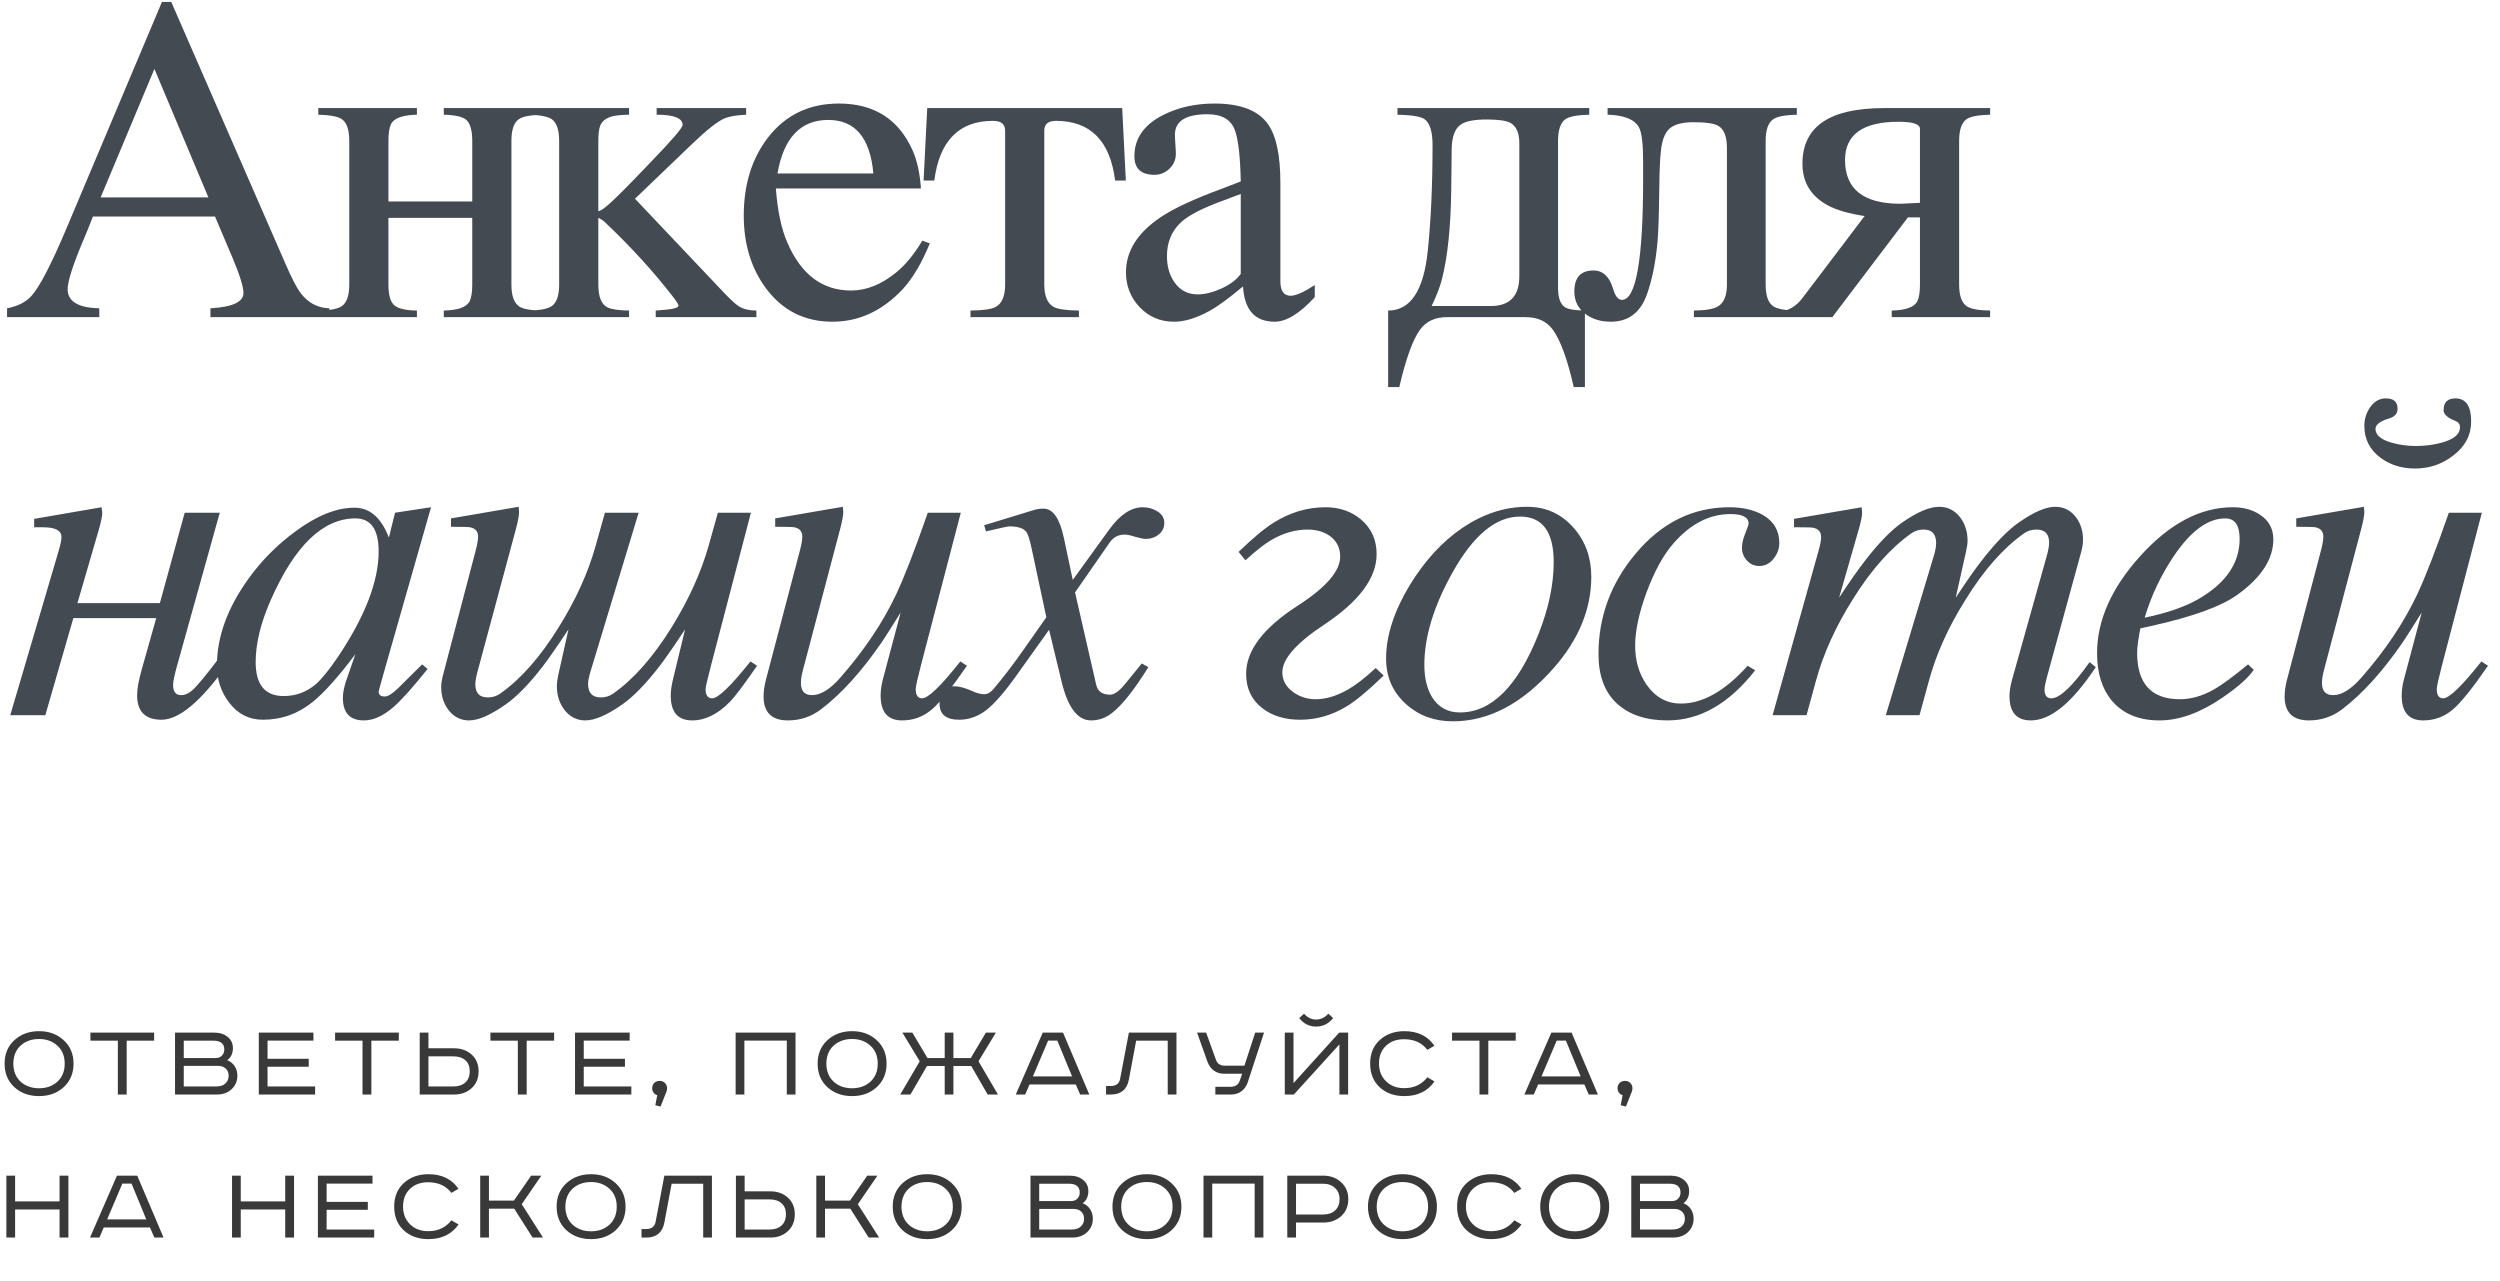
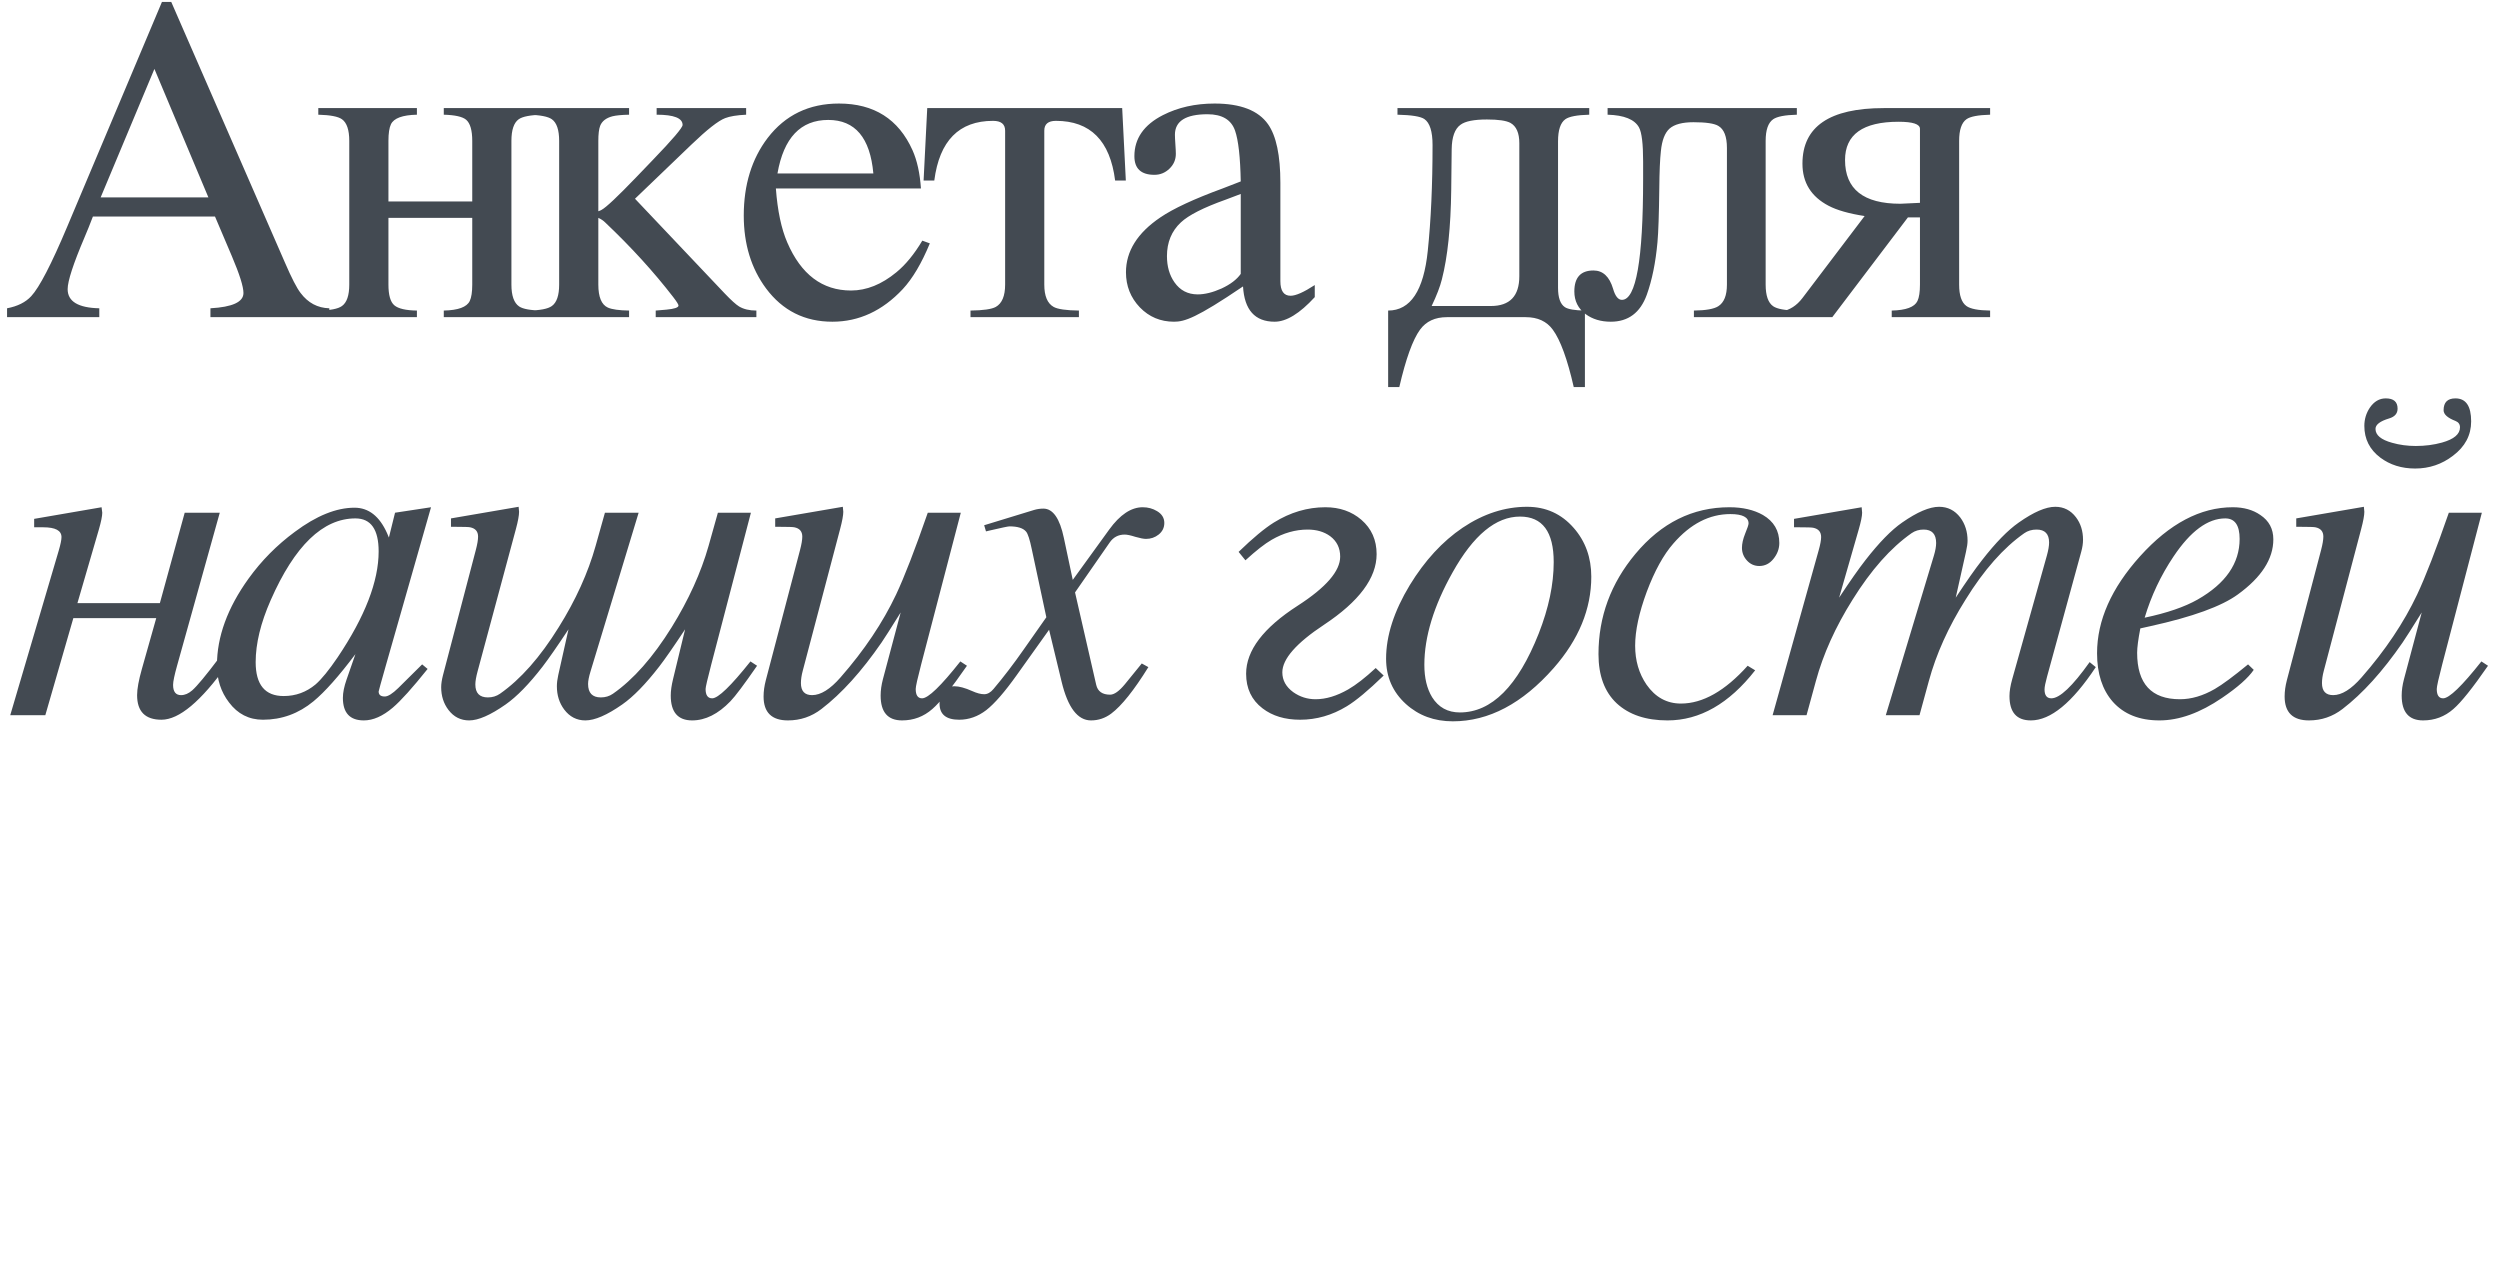
<svg xmlns="http://www.w3.org/2000/svg" width="402" height="206" viewBox="0 0 402 206" fill="none">
-   <path d="M2.142 171.032C2.154 172.256 2.544 173.222 3.312 173.93C4.092 174.638 5.082 174.992 6.282 174.992C7.47 174.992 8.454 174.638 9.234 173.93C10.014 173.21 10.404 172.244 10.404 171.032C10.404 169.82 10.014 168.86 9.234 168.152C8.454 167.432 7.47 167.072 6.282 167.072C5.082 167.072 4.092 167.426 3.312 168.134C2.544 168.842 2.154 169.808 2.142 171.032ZM10.242 167.27C11.298 168.23 11.826 169.484 11.826 171.032C11.826 172.58 11.298 173.84 10.242 174.812C9.198 175.772 7.878 176.252 6.282 176.252C4.686 176.252 3.36 175.772 2.304 174.812C1.26 173.84 0.738 172.58 0.738 171.032C0.738 169.484 1.26 168.23 2.304 167.27C3.36 166.298 4.686 165.812 6.282 165.812C7.878 165.812 9.198 166.298 10.242 167.27ZM14.539 166.046H24.781V167.342H20.371V176H18.949V167.342H14.539V166.046ZM28.145 166.046H34.446C35.334 166.046 36.053 166.274 36.605 166.73C37.169 167.186 37.452 167.786 37.452 168.53C37.452 169.394 37.145 170.042 36.533 170.474C37.05 170.678 37.452 171.002 37.739 171.446C38.028 171.878 38.172 172.388 38.172 172.976C38.172 173.828 37.865 174.548 37.254 175.136C36.642 175.712 35.837 176 34.842 176H28.145V166.046ZM29.549 167.342V170.132H34.661C35.105 170.132 35.447 170 35.688 169.736C35.94 169.472 36.066 169.148 36.066 168.764C36.066 167.816 35.483 167.342 34.319 167.342H29.549ZM29.549 171.392V174.704H34.77C35.417 174.704 35.91 174.542 36.245 174.218C36.593 173.894 36.767 173.486 36.767 172.994C36.767 172.502 36.611 172.112 36.3 171.824C35.987 171.536 35.574 171.392 35.057 171.392H29.549ZM41.617 166.046H50.401V167.324H43.021V170.258H49.645V171.536H43.021V174.704H50.671V176H41.617V166.046ZM53.883 166.046H64.125V167.342H59.715V176H58.293V167.342H53.883V166.046ZM67.489 166.046H68.893V168.566H73.015C74.155 168.566 75.097 168.902 75.841 169.574C76.585 170.246 76.957 171.14 76.957 172.256C76.957 173.384 76.585 174.29 75.841 174.974C75.097 175.658 74.155 176 73.015 176H67.489V166.046ZM68.893 169.862V174.704H72.907C73.723 174.704 74.365 174.488 74.833 174.056C75.301 173.624 75.535 173.024 75.535 172.256C75.535 171.488 75.301 170.9 74.833 170.492C74.365 170.072 73.723 169.862 72.907 169.862H68.893ZM78.858 166.046H89.1V167.342H84.69V176H83.268V167.342H78.858V166.046ZM92.464 166.046H101.248V167.324H93.868V170.258H100.492V171.536H93.868V174.704H101.518V176H92.464V166.046ZM105.377 177.728L105.683 176.108C105.443 176.036 105.245 175.898 105.089 175.694C104.945 175.49 104.873 175.256 104.873 174.992C104.873 174.656 104.981 174.374 105.197 174.146C105.425 173.918 105.725 173.804 106.097 173.804C106.421 173.804 106.697 173.918 106.925 174.146C107.153 174.362 107.267 174.644 107.267 174.992C107.267 175.112 107.243 175.268 107.195 175.46L106.223 177.926L105.377 177.728ZM118.29 166.046H127.92V176H126.516V167.324H119.694V176H118.29V166.046ZM132.878 171.032C132.89 172.256 133.28 173.222 134.048 173.93C134.828 174.638 135.818 174.992 137.018 174.992C138.206 174.992 139.19 174.638 139.97 173.93C140.75 173.21 141.14 172.244 141.14 171.032C141.14 169.82 140.75 168.86 139.97 168.152C139.19 167.432 138.206 167.072 137.018 167.072C135.818 167.072 134.828 167.426 134.048 168.134C133.28 168.842 132.89 169.808 132.878 171.032ZM140.978 167.27C142.034 168.23 142.562 169.484 142.562 171.032C142.562 172.58 142.034 173.84 140.978 174.812C139.934 175.772 138.614 176.252 137.018 176.252C135.422 176.252 134.096 175.772 133.04 174.812C131.996 173.84 131.474 172.58 131.474 171.032C131.474 169.484 131.996 168.23 133.04 167.27C134.096 166.298 135.422 165.812 137.018 165.812C138.614 165.812 139.934 166.298 140.978 167.27ZM145.104 166.046H146.706L149.136 170.132H151.908V166.046H153.312V170.132H156.102L158.532 166.046H160.134L157.344 170.654L160.476 176H158.82L156.174 171.41H153.312V176H151.908V171.41H149.064L146.4 176H144.762L147.894 170.654L145.104 166.046ZM168.539 167.324L166.091 173.084H172.391L170.015 167.324H168.539ZM167.675 166.046H170.933L175.163 176H173.687L172.985 174.38H165.551L164.849 176H163.337L167.675 166.046ZM181.525 166.046H189.175V176H187.771V167.342H182.695L181.525 173.588C181.381 174.38 181.063 174.98 180.571 175.388C180.079 175.796 179.449 176 178.681 176H177.853V174.632H178.573C179.473 174.632 179.989 174.236 180.121 173.444L181.525 166.046ZM192.492 166.046H193.95L195.534 170.438C195.762 171.05 196.218 171.356 196.902 171.356H200.106L201.834 166.046H203.256L200.628 174.056C200.436 174.644 200.1 175.118 199.62 175.478C199.152 175.826 198.6 176 197.964 176H195.426V174.758H197.838C198.618 174.758 199.116 174.446 199.332 173.822L199.746 172.652H196.794C196.17 172.652 195.624 172.478 195.156 172.13C194.7 171.782 194.364 171.302 194.148 170.69L192.492 166.046ZM206.592 166.046H207.996V174.164L215.34 166.046H216.78V176H215.376V167.936L208.05 176H206.592V166.046ZM213.594 163.004L214.368 163.706C213.636 164.618 212.724 165.074 211.632 165.074C210.528 165.074 209.622 164.618 208.914 163.706L209.688 163.004C210.24 163.628 210.888 163.94 211.632 163.94C212.388 163.94 213.042 163.628 213.594 163.004ZM230.652 168.152L229.518 168.818C228.654 167.678 227.406 167.108 225.774 167.108C224.55 167.108 223.572 167.468 222.84 168.188C222.108 168.896 221.742 169.838 221.742 171.014C221.742 172.166 222.114 173.114 222.858 173.858C223.614 174.602 224.586 174.974 225.774 174.974C227.37 174.974 228.618 174.392 229.518 173.228L230.67 173.894C229.566 175.466 227.952 176.252 225.828 176.252C224.208 176.252 222.882 175.778 221.85 174.83C220.83 173.882 220.32 172.61 220.32 171.014C220.32 169.43 220.836 168.17 221.868 167.234C222.912 166.286 224.232 165.812 225.828 165.812C227.976 165.812 229.584 166.592 230.652 168.152ZM233.489 166.046H243.731V167.342H239.321V176H237.899V167.342H233.489V166.046ZM250.32 167.324L247.872 173.084H254.172L251.796 167.324H250.32ZM249.456 166.046H252.714L256.944 176H255.468L254.766 174.38H247.332L246.63 176H245.118L249.456 166.046ZM260.606 177.728L260.912 176.108C260.672 176.036 260.474 175.898 260.318 175.694C260.174 175.49 260.102 175.256 260.102 174.992C260.102 174.656 260.21 174.374 260.426 174.146C260.654 173.918 260.954 173.804 261.326 173.804C261.65 173.804 261.926 173.918 262.154 174.146C262.382 174.362 262.496 174.644 262.496 174.992C262.496 175.112 262.472 175.268 262.424 175.46L261.452 177.926L260.606 177.728ZM1.026 189.046H2.43V193.186H9.576V189.046H10.998V199H9.576V194.482H2.43V199H1.026V189.046ZM19.674 190.324L17.226 196.084H23.526L21.15 190.324H19.674ZM18.81 189.046H22.068L26.298 199H24.822L24.12 197.38H16.686L15.984 199H14.472L18.81 189.046ZM37.311 189.046H38.715V193.186H45.861V189.046H47.283V199H45.861V194.482H38.715V199H37.311V189.046ZM51.117 189.046H59.901V190.324H52.521V193.258H59.145V194.536H52.521V197.704H60.171V199H51.117V189.046ZM73.718 191.152L72.584 191.818C71.72 190.678 70.472 190.108 68.84 190.108C67.616 190.108 66.638 190.468 65.906 191.188C65.174 191.896 64.808 192.838 64.808 194.014C64.808 195.166 65.18 196.114 65.924 196.858C66.68 197.602 67.652 197.974 68.84 197.974C70.436 197.974 71.684 197.392 72.584 196.228L73.736 196.894C72.632 198.466 71.018 199.252 68.894 199.252C67.274 199.252 65.948 198.778 64.916 197.83C63.896 196.882 63.386 195.61 63.386 194.014C63.386 192.43 63.902 191.17 64.934 190.234C65.978 189.286 67.298 188.812 68.894 188.812C71.042 188.812 72.65 189.592 73.718 191.152ZM77.217 189.046H78.621V193.06H82.635L85.407 189.046H87.045L83.895 193.636L87.315 199H85.641L82.689 194.356H78.621V199H77.217V189.046ZM90.908 194.032C90.92 195.256 91.31 196.222 92.078 196.93C92.858 197.638 93.848 197.992 95.048 197.992C96.236 197.992 97.22 197.638 98 196.93C98.78 196.21 99.17 195.244 99.17 194.032C99.17 192.82 98.78 191.86 98 191.152C97.22 190.432 96.236 190.072 95.048 190.072C93.848 190.072 92.858 190.426 92.078 191.134C91.31 191.842 90.92 192.808 90.908 194.032ZM99.008 190.27C100.064 191.23 100.592 192.484 100.592 194.032C100.592 195.58 100.064 196.84 99.008 197.812C97.964 198.772 96.644 199.252 95.048 199.252C93.452 199.252 92.126 198.772 91.07 197.812C90.026 196.84 89.504 195.58 89.504 194.032C89.504 192.484 90.026 191.23 91.07 190.27C92.126 189.298 93.452 188.812 95.048 188.812C96.644 188.812 97.964 189.298 99.008 190.27ZM106.829 189.046H114.479V199H113.075V190.342H107.999L106.829 196.588C106.685 197.38 106.367 197.98 105.875 198.388C105.383 198.796 104.753 199 103.985 199H103.157V197.632H103.877C104.777 197.632 105.293 197.236 105.425 196.444L106.829 189.046ZM118.335 189.046H119.739V191.566H123.861C125.001 191.566 125.943 191.902 126.687 192.574C127.431 193.246 127.803 194.14 127.803 195.256C127.803 196.384 127.431 197.29 126.687 197.974C125.943 198.658 125.001 199 123.861 199H118.335V189.046ZM119.739 192.862V197.704H123.753C124.569 197.704 125.211 197.488 125.679 197.056C126.147 196.624 126.381 196.024 126.381 195.256C126.381 194.488 126.147 193.9 125.679 193.492C125.211 193.072 124.569 192.862 123.753 192.862H119.739ZM131.262 189.046H132.666V193.06H136.68L139.452 189.046H141.09L137.94 193.636L141.36 199H139.686L136.734 194.356H132.666V199H131.262V189.046ZM144.954 194.032C144.966 195.256 145.356 196.222 146.124 196.93C146.904 197.638 147.894 197.992 149.094 197.992C150.282 197.992 151.266 197.638 152.046 196.93C152.826 196.21 153.216 195.244 153.216 194.032C153.216 192.82 152.826 191.86 152.046 191.152C151.266 190.432 150.282 190.072 149.094 190.072C147.894 190.072 146.904 190.426 146.124 191.134C145.356 191.842 144.966 192.808 144.954 194.032ZM153.054 190.27C154.11 191.23 154.638 192.484 154.638 194.032C154.638 195.58 154.11 196.84 153.054 197.812C152.01 198.772 150.69 199.252 149.094 199.252C147.498 199.252 146.172 198.772 145.116 197.812C144.072 196.84 143.55 195.58 143.55 194.032C143.55 192.484 144.072 191.23 145.116 190.27C146.172 189.298 147.498 188.812 149.094 188.812C150.69 188.812 152.01 189.298 153.054 190.27ZM165.701 189.046H172.001C172.889 189.046 173.609 189.274 174.161 189.73C174.725 190.186 175.007 190.786 175.007 191.53C175.007 192.394 174.701 193.042 174.089 193.474C174.605 193.678 175.007 194.002 175.295 194.446C175.583 194.878 175.727 195.388 175.727 195.976C175.727 196.828 175.421 197.548 174.809 198.136C174.197 198.712 173.393 199 172.397 199H165.701V189.046ZM167.105 190.342V193.132H172.217C172.661 193.132 173.003 193 173.243 192.736C173.495 192.472 173.621 192.148 173.621 191.764C173.621 190.816 173.039 190.342 171.875 190.342H167.105ZM167.105 194.392V197.704H172.325C172.973 197.704 173.465 197.542 173.801 197.218C174.149 196.894 174.323 196.486 174.323 195.994C174.323 195.502 174.167 195.112 173.855 194.824C173.543 194.536 173.129 194.392 172.613 194.392H167.105ZM180.289 194.032C180.301 195.256 180.691 196.222 181.459 196.93C182.239 197.638 183.229 197.992 184.429 197.992C185.617 197.992 186.601 197.638 187.381 196.93C188.161 196.21 188.551 195.244 188.551 194.032C188.551 192.82 188.161 191.86 187.381 191.152C186.601 190.432 185.617 190.072 184.429 190.072C183.229 190.072 182.239 190.426 181.459 191.134C180.691 191.842 180.301 192.808 180.289 194.032ZM188.389 190.27C189.445 191.23 189.973 192.484 189.973 194.032C189.973 195.58 189.445 196.84 188.389 197.812C187.345 198.772 186.025 199.252 184.429 199.252C182.833 199.252 181.507 198.772 180.451 197.812C179.407 196.84 178.885 195.58 178.885 194.032C178.885 192.484 179.407 191.23 180.451 190.27C181.507 189.298 182.833 188.812 184.429 188.812C186.025 188.812 187.345 189.298 188.389 190.27ZM193.524 189.046H203.154V199H201.75V190.324H194.928V199H193.524V189.046ZM206.996 189.046H212.792C213.932 189.046 214.886 189.4 215.654 190.108C216.422 190.804 216.806 191.71 216.806 192.826C216.806 193.954 216.422 194.866 215.654 195.562C214.886 196.246 213.932 196.588 212.792 196.588H208.4V199H206.996V189.046ZM208.4 190.342V195.292H212.774C213.566 195.292 214.202 195.076 214.682 194.644C215.162 194.2 215.402 193.594 215.402 192.826C215.402 192.07 215.156 191.47 214.664 191.026C214.184 190.57 213.554 190.342 212.774 190.342H208.4ZM221.373 194.032C221.385 195.256 221.775 196.222 222.543 196.93C223.323 197.638 224.313 197.992 225.513 197.992C226.701 197.992 227.685 197.638 228.465 196.93C229.245 196.21 229.635 195.244 229.635 194.032C229.635 192.82 229.245 191.86 228.465 191.152C227.685 190.432 226.701 190.072 225.513 190.072C224.313 190.072 223.323 190.426 222.543 191.134C221.775 191.842 221.385 192.808 221.373 194.032ZM229.473 190.27C230.529 191.23 231.057 192.484 231.057 194.032C231.057 195.58 230.529 196.84 229.473 197.812C228.429 198.772 227.109 199.252 225.513 199.252C223.917 199.252 222.591 198.772 221.535 197.812C220.491 196.84 219.969 195.58 219.969 194.032C219.969 192.484 220.491 191.23 221.535 190.27C222.591 189.298 223.917 188.812 225.513 188.812C227.109 188.812 228.429 189.298 229.473 190.27ZM244.634 191.152L243.5 191.818C242.636 190.678 241.388 190.108 239.756 190.108C238.532 190.108 237.554 190.468 236.822 191.188C236.09 191.896 235.724 192.838 235.724 194.014C235.724 195.166 236.096 196.114 236.84 196.858C237.596 197.602 238.568 197.974 239.756 197.974C241.352 197.974 242.6 197.392 243.5 196.228L244.652 196.894C243.548 198.466 241.934 199.252 239.81 199.252C238.19 199.252 236.864 198.778 235.832 197.83C234.812 196.882 234.302 195.61 234.302 194.014C234.302 192.43 234.818 191.17 235.85 190.234C236.894 189.286 238.214 188.812 239.81 188.812C241.958 188.812 243.566 189.592 244.634 191.152ZM249.072 194.032C249.084 195.256 249.474 196.222 250.242 196.93C251.022 197.638 252.012 197.992 253.212 197.992C254.4 197.992 255.384 197.638 256.164 196.93C256.944 196.21 257.334 195.244 257.334 194.032C257.334 192.82 256.944 191.86 256.164 191.152C255.384 190.432 254.4 190.072 253.212 190.072C252.012 190.072 251.022 190.426 250.242 191.134C249.474 191.842 249.084 192.808 249.072 194.032ZM257.172 190.27C258.228 191.23 258.756 192.484 258.756 194.032C258.756 195.58 258.228 196.84 257.172 197.812C256.128 198.772 254.808 199.252 253.212 199.252C251.616 199.252 250.29 198.772 249.234 197.812C248.19 196.84 247.668 195.58 247.668 194.032C247.668 192.484 248.19 191.23 249.234 190.27C250.29 189.298 251.616 188.812 253.212 188.812C254.808 188.812 256.128 189.298 257.172 190.27ZM262.307 189.046H268.607C269.495 189.046 270.215 189.274 270.767 189.73C271.331 190.186 271.613 190.786 271.613 191.53C271.613 192.394 271.307 193.042 270.695 193.474C271.211 193.678 271.613 194.002 271.901 194.446C272.189 194.878 272.333 195.388 272.333 195.976C272.333 196.828 272.027 197.548 271.415 198.136C270.803 198.712 269.999 199 269.003 199H262.307V189.046ZM263.711 190.342V193.132H268.823C269.267 193.132 269.609 193 269.849 192.736C270.101 192.472 270.227 192.148 270.227 191.764C270.227 190.816 269.645 190.342 268.481 190.342H263.711ZM263.711 194.392V197.704H268.931C269.579 197.704 270.071 197.542 270.407 197.218C270.755 196.894 270.929 196.486 270.929 195.994C270.929 195.502 270.773 195.112 270.461 194.824C270.149 194.536 269.735 194.392 269.219 194.392H263.711Z" fill="#393939" />
-   <path d="M27.539 0.316L45.813 42.211C46.887 44.701 47.73 46.337 48.34 47.118C49.536 48.705 51.074 49.523 52.954 49.572V51H33.838V49.572C37.378 49.377 39.148 48.559 39.148 47.118C39.148 46.093 38.525 44.115 37.28 41.185L34.57 34.813H14.941C14.477 36.034 14.026 37.157 13.586 38.183C11.78 42.431 10.877 45.202 10.877 46.496C10.877 48.473 12.573 49.498 15.967 49.572V51H1.135V49.572C2.82 49.254 4.114 48.607 5.017 47.631C6.335 46.215 8.264 42.492 10.803 36.461L26.038 0.316H27.539ZM16.186 31.737H33.508L24.829 11.083L16.186 31.737ZM51.182 49.938C53.086 49.914 54.355 49.669 54.99 49.206C55.772 48.644 56.162 47.497 56.162 45.763V22.655C56.162 20.898 55.772 19.738 54.99 19.176C54.38 18.737 53.11 18.493 51.182 18.444V17.382H67.039V18.444C64.719 18.493 63.328 19.005 62.864 19.982C62.595 20.544 62.461 21.435 62.461 22.655V32.397H75.938V22.655C75.938 20.946 75.608 19.811 74.949 19.25C74.363 18.761 73.166 18.493 71.36 18.444V17.382H87.217V18.444C85.288 18.493 84.019 18.737 83.408 19.176C82.627 19.738 82.236 20.898 82.236 22.655V45.763C82.236 47.545 82.651 48.717 83.481 49.279C84.092 49.694 85.337 49.914 87.217 49.938V51H71.36V49.938C73.679 49.889 75.071 49.377 75.535 48.4C75.803 47.838 75.938 46.959 75.938 45.763V35.033H62.461V45.763C62.461 47.448 62.778 48.559 63.413 49.096C64.048 49.633 65.256 49.914 67.039 49.938V51H51.182V49.938ZM84.932 49.938C86.836 49.914 88.106 49.669 88.74 49.206C89.522 48.644 89.912 47.497 89.912 45.763V22.655C89.912 20.898 89.522 19.738 88.74 19.176C88.13 18.737 86.86 18.493 84.932 18.444V17.382H101.155V18.444C99.959 18.468 99.067 18.554 98.481 18.7C97.456 18.969 96.797 19.481 96.504 20.238C96.309 20.751 96.211 21.557 96.211 22.655V33.971C96.431 33.898 96.602 33.825 96.724 33.752C97.456 33.361 99.311 31.615 102.29 28.515L104.963 25.731C108.162 22.411 109.761 20.531 109.761 20.092C109.761 18.993 108.369 18.444 105.586 18.444V17.382H119.978V18.444C118.489 18.517 117.366 18.7 116.609 18.993C115.51 19.408 113.704 20.824 111.189 23.241L102.107 31.957L116.536 47.191C117.561 48.266 118.33 48.961 118.843 49.279C119.575 49.718 120.503 49.938 121.626 49.938V51H105.439V49.938L107.161 49.791C108.455 49.669 109.102 49.45 109.102 49.132C109.102 48.961 108.821 48.51 108.259 47.777C105.134 43.725 101.484 39.721 97.31 35.766C97.017 35.473 96.65 35.228 96.211 35.033V45.763C96.211 47.765 96.724 48.998 97.749 49.462C98.408 49.755 99.543 49.914 101.155 49.938V51H84.932V49.938ZM124.761 30.309C125.029 33.898 125.64 36.791 126.592 38.988C128.813 44.14 132.231 46.715 136.846 46.715C139.336 46.715 141.765 45.739 144.133 43.786C145.623 42.565 147.014 40.868 148.308 38.695L149.517 39.135C148.198 42.333 146.746 44.787 145.159 46.496C141.887 49.987 138.115 51.732 133.843 51.732C129.399 51.732 125.847 49.95 123.186 46.386C120.793 43.163 119.597 39.257 119.597 34.667C119.597 29.711 120.879 25.548 123.442 22.179C126.274 18.493 130.095 16.649 134.905 16.649C140.544 16.649 144.487 19.152 146.733 24.157C147.466 25.793 147.917 27.843 148.088 30.309H124.761ZM140.435 27.892C139.922 22.155 137.505 19.286 133.184 19.286C128.74 19.286 126.018 22.155 125.017 27.892H140.435ZM156.057 49.938C158.108 49.914 159.463 49.718 160.122 49.352C161.123 48.791 161.624 47.594 161.624 45.763V21.007C161.624 19.957 160.977 19.433 159.683 19.433C154.214 19.433 151.064 22.631 150.234 29.027H148.513L149.099 17.382H180.447L181.033 29.027H179.312C178.506 22.631 175.332 19.433 169.79 19.433C168.545 19.433 167.922 19.957 167.922 21.007V45.763C167.922 47.594 168.423 48.791 169.424 49.352C170.083 49.718 171.438 49.914 173.489 49.938V51H156.057V49.938ZM199.512 29.174C199.438 25.268 199.133 22.545 198.596 21.007C197.986 19.25 196.509 18.371 194.165 18.371C190.674 18.371 188.928 19.469 188.928 21.666C188.928 22.008 188.953 22.521 189.001 23.205C189.05 23.888 189.075 24.401 189.075 24.743C189.075 25.67 188.733 26.464 188.049 27.123C187.366 27.782 186.56 28.112 185.632 28.112C183.484 28.112 182.41 27.111 182.41 25.109C182.41 22.277 183.936 20.08 186.987 18.517C189.429 17.272 192.2 16.649 195.3 16.649C199.475 16.649 202.344 17.76 203.906 19.982C205.225 21.862 205.884 24.999 205.884 29.394V45.214C205.884 46.776 206.433 47.558 207.532 47.558C208.362 47.558 209.656 46.984 211.414 45.836V47.777C208.997 50.414 206.848 51.732 204.968 51.732C201.794 51.732 200.098 49.84 199.878 46.056C197.607 47.96 195.801 49.279 194.458 50.011C192.358 51.159 190.466 51.732 188.782 51.732C186.609 51.732 184.778 50.963 183.289 49.425C181.799 47.863 181.055 45.983 181.055 43.786C181.055 40.392 182.898 37.45 186.584 34.96C188.66 33.544 191.992 31.994 196.582 30.309C197.363 30.016 198.34 29.638 199.512 29.174ZM199.512 31.188C199.097 31.359 198.291 31.664 197.095 32.103C193.53 33.373 191.125 34.594 189.88 35.766C188.391 37.157 187.646 38.964 187.646 41.185C187.646 42.846 188.049 44.249 188.855 45.397C189.758 46.691 191.003 47.338 192.59 47.338C193.738 47.338 195.02 47.02 196.436 46.386C197.852 45.727 198.877 44.945 199.512 44.042V31.188ZM223.213 49.938C226.802 49.938 228.926 46.74 229.585 40.343C230.098 35.412 230.354 29.735 230.354 23.314C230.354 21.142 229.915 19.75 229.036 19.14C228.425 18.725 226.985 18.493 224.714 18.444V17.382H255.549V18.444C253.596 18.493 252.314 18.737 251.704 19.176C250.923 19.738 250.532 20.922 250.532 22.729V46.276C250.532 47.863 250.898 48.9 251.631 49.389C252.144 49.73 253.218 49.914 254.854 49.938V62.243H253.059C252.034 57.751 250.911 54.674 249.69 53.014C248.713 51.671 247.261 51 245.332 51H232.661C230.757 51 229.316 51.671 228.34 53.014C227.168 54.626 226.057 57.702 225.007 62.243H223.213V49.938ZM230.208 49.206H239.729C242.781 49.206 244.307 47.606 244.307 44.408V23.021C244.307 21.386 243.831 20.299 242.878 19.762C242.195 19.396 240.938 19.213 239.106 19.213C237.031 19.213 235.615 19.494 234.858 20.055C233.931 20.714 233.455 22.033 233.43 24.01L233.357 30.529C233.284 36.51 232.783 41.308 231.855 44.921C231.562 46.093 231.013 47.521 230.208 49.206ZM288.933 18.444C287.029 18.493 285.759 18.737 285.125 19.176C284.319 19.738 283.916 20.898 283.916 22.655V45.763C283.916 47.521 284.319 48.681 285.125 49.242C285.759 49.682 287.029 49.914 288.933 49.938V51H272.38V49.938C274.309 49.914 275.615 49.682 276.299 49.242C277.227 48.656 277.69 47.497 277.69 45.763V23.791C277.69 21.959 277.227 20.775 276.299 20.238C275.64 19.848 274.309 19.652 272.307 19.652C270.525 19.652 269.243 19.994 268.462 20.678C267.705 21.361 267.241 22.57 267.07 24.303C266.924 25.597 266.838 27.599 266.814 30.309C266.765 34.484 266.667 37.365 266.521 38.952C266.228 42.199 265.654 45.019 264.8 47.411C263.75 50.292 261.821 51.732 259.014 51.732C257.427 51.732 256.084 51.33 254.985 50.524C253.765 49.621 253.154 48.4 253.154 46.862C253.154 44.616 254.18 43.493 256.23 43.493C257.744 43.493 258.794 44.469 259.38 46.422C259.722 47.619 260.198 48.217 260.808 48.217C263.079 48.217 264.214 41.747 264.214 28.808V25.951C264.214 23.119 263.994 21.3 263.555 20.495C262.847 19.201 261.162 18.517 258.501 18.444V17.382H288.933V18.444ZM308.73 34.96H306.79L294.631 51H286.465V50.084C287.783 49.865 288.906 49.145 289.834 47.924L299.832 34.74C297.317 34.35 295.388 33.8 294.045 33.092C291.238 31.627 289.834 29.369 289.834 26.317C289.834 20.36 294.192 17.382 302.908 17.382H320.01V18.444C318.081 18.493 316.812 18.737 316.201 19.176C315.42 19.738 315.029 20.898 315.029 22.655V45.763C315.029 47.497 315.42 48.644 316.201 49.206C316.836 49.669 318.105 49.914 320.01 49.938V51H304.189V49.938C306.484 49.889 307.864 49.377 308.328 48.4C308.596 47.838 308.73 46.959 308.73 45.763V34.96ZM308.73 32.616V20.714C308.73 19.957 307.583 19.579 305.288 19.579C299.551 19.579 296.682 21.63 296.682 25.731C296.682 30.419 299.648 32.763 305.581 32.763C305.703 32.763 306.753 32.714 308.73 32.616ZM36.511 106.907C32.312 112.791 28.796 115.732 25.964 115.732C23.352 115.732 22.046 114.414 22.046 111.777C22.046 110.776 22.302 109.373 22.815 107.566L25.122 99.399H11.792L7.288 115H1.648L9.448 88.523C9.741 87.522 9.888 86.802 9.888 86.362C9.888 85.312 8.911 84.788 6.958 84.788H5.493V83.433L16.333 81.565C16.406 82.029 16.443 82.322 16.443 82.444C16.443 82.981 16.26 83.884 15.894 85.154L12.451 96.982H25.708L29.7 82.444H35.339L28.491 106.98C28.052 108.542 27.832 109.592 27.832 110.129C27.832 111.228 28.259 111.777 29.114 111.777C29.724 111.777 30.322 111.521 30.908 111.008C31.689 110.325 33.118 108.604 35.193 105.845L36.511 106.907ZM69.309 81.565L62.095 106.833C61.289 109.666 60.886 111.118 60.886 111.191C60.886 111.729 61.216 111.997 61.875 111.997C62.388 111.997 63.108 111.545 64.036 110.642C64.89 109.788 66.172 108.518 67.881 106.833L68.76 107.566C66.318 110.618 64.451 112.693 63.157 113.792C61.545 115.159 59.995 115.842 58.506 115.842C56.26 115.842 55.137 114.634 55.137 112.217C55.137 111.387 55.332 110.41 55.723 109.287L57.151 105.186C54.49 108.726 52.244 111.252 50.413 112.766C48.02 114.744 45.31 115.732 42.283 115.732C40.037 115.732 38.218 114.805 36.826 112.949C35.532 111.265 34.885 109.275 34.885 106.98C34.885 102.39 36.582 97.739 39.976 93.027C42.051 90.147 44.529 87.644 47.41 85.52C50.877 82.932 54.075 81.638 57.004 81.638C59.275 81.638 61.02 83.005 62.241 85.74C62.29 85.886 62.388 86.118 62.534 86.436L63.523 82.444L69.309 81.565ZM60.886 88.669C60.886 85.129 59.641 83.359 57.151 83.359C51.926 83.359 47.385 87.742 43.528 96.506C41.916 100.168 41.111 103.489 41.111 106.467C41.111 110.105 42.612 111.924 45.615 111.924C47.544 111.924 49.253 111.301 50.742 110.056C51.719 109.202 52.903 107.749 54.294 105.698C58.689 99.155 60.886 93.479 60.886 88.669ZM121.736 107.053C119.661 110.056 118.232 111.96 117.451 112.766C115.474 114.817 113.423 115.842 111.299 115.842C109.004 115.842 107.856 114.512 107.856 111.851C107.856 111.094 107.979 110.215 108.223 109.214L110.164 101.194C108.308 104.001 106.917 106.003 105.989 107.2C103.816 110.007 101.838 112.034 100.056 113.279C97.615 114.988 95.637 115.842 94.124 115.842C92.732 115.842 91.597 115.256 90.718 114.084C89.936 113.035 89.546 111.79 89.546 110.349C89.546 109.812 89.619 109.214 89.766 108.555L91.414 101.194C89.607 103.928 88.215 105.93 87.239 107.2C85.09 109.983 83.113 112.009 81.306 113.279C78.865 114.988 76.912 115.842 75.447 115.842C74.08 115.842 72.969 115.281 72.114 114.158C71.333 113.132 70.942 111.912 70.942 110.496C70.942 109.958 71.04 109.312 71.235 108.555L76.509 88.45C76.753 87.522 76.875 86.802 76.875 86.289C76.875 85.459 76.448 84.959 75.593 84.788C75.374 84.739 74.629 84.714 73.359 84.714H72.517V83.359L83.394 81.492C83.442 81.907 83.467 82.175 83.467 82.297C83.467 82.883 83.296 83.811 82.954 85.081L76.802 107.932C76.558 108.835 76.436 109.543 76.436 110.056C76.436 111.448 77.107 112.144 78.45 112.144C79.182 112.144 79.829 111.948 80.391 111.558C83.711 109.238 86.86 105.674 89.839 100.864C92.573 96.494 94.551 92.136 95.772 87.79L97.273 82.444H102.693L94.966 107.932C94.697 108.811 94.563 109.495 94.563 109.983C94.563 111.423 95.247 112.144 96.614 112.144C97.346 112.144 97.993 111.948 98.555 111.558C101.851 109.263 105 105.698 108.003 100.864C110.737 96.445 112.715 92.087 113.936 87.79L115.437 82.444H120.747L114.375 106.833C113.765 109.177 113.459 110.496 113.459 110.789C113.459 111.79 113.813 112.29 114.521 112.29C115.474 112.29 117.524 110.312 120.674 106.357L121.736 107.053ZM155.486 107.053C153.02 110.618 151.165 112.937 149.919 114.011C148.528 115.232 146.904 115.842 145.049 115.842C142.754 115.842 141.606 114.512 141.606 111.851C141.606 111.021 141.729 110.142 141.973 109.214L144.829 98.484C143.218 101.072 142.192 102.683 141.753 103.318C138.555 107.957 135.332 111.521 132.085 114.011C130.498 115.232 128.704 115.842 126.702 115.842C124.089 115.842 122.783 114.561 122.783 111.997C122.783 111.167 122.905 110.288 123.149 109.36L128.643 88.45C128.887 87.522 129.009 86.802 129.009 86.289C129.009 85.459 128.582 84.959 127.727 84.788C127.507 84.739 126.763 84.714 125.493 84.714H124.651V83.359L135.527 81.492C135.576 81.907 135.601 82.175 135.601 82.297C135.601 82.859 135.43 83.787 135.088 85.081L129.082 107.859C128.887 108.591 128.789 109.25 128.789 109.836C128.789 111.13 129.387 111.777 130.583 111.777C131.975 111.777 133.501 110.825 135.161 108.921C138.97 104.575 141.948 100.132 144.097 95.591C145.439 92.734 147.136 88.352 149.187 82.444H154.497L148.125 106.833C147.539 109.08 147.246 110.398 147.246 110.789C147.246 111.79 147.588 112.29 148.271 112.29C149.248 112.29 151.299 110.312 154.424 106.357L155.486 107.053ZM187.222 84.092C187.222 84.849 186.917 85.471 186.306 85.96C185.72 86.423 185.049 86.655 184.292 86.655C183.901 86.655 183.328 86.545 182.571 86.326C181.814 86.082 181.24 85.96 180.85 85.96C179.824 85.96 179.019 86.387 178.433 87.241L172.866 95.261L176.272 110.129C176.516 111.179 177.261 111.704 178.506 111.704C179.165 111.704 179.958 111.143 180.886 110.02L183.596 106.687L184.658 107.273C182.339 111.008 180.349 113.499 178.689 114.744C177.712 115.476 176.626 115.842 175.43 115.842C173.281 115.842 171.707 113.767 170.706 109.617L168.691 101.267L163.491 108.555C161.562 111.265 159.927 113.145 158.584 114.194C157.241 115.22 155.789 115.732 154.226 115.732C152.126 115.732 151.077 114.866 151.077 113.132C151.077 111.277 151.87 110.349 153.457 110.349C154.214 110.349 155.166 110.605 156.313 111.118C157.07 111.46 157.717 111.631 158.254 111.631C158.792 111.631 159.292 111.35 159.756 110.789C161.367 108.884 162.991 106.76 164.626 104.417L168.252 99.253L165.908 88.303C165.591 86.765 165.286 85.825 164.993 85.483C164.529 84.922 163.638 84.641 162.319 84.641C162.1 84.641 161.05 84.861 159.17 85.3L158.547 85.447L158.254 84.458L166.274 82.004C166.763 81.858 167.263 81.785 167.776 81.785C169.314 81.785 170.413 83.359 171.072 86.509L172.5 93.247L178.359 85.154C180.093 82.761 181.887 81.565 183.743 81.565C184.597 81.565 185.366 81.772 186.05 82.188C186.831 82.651 187.222 83.286 187.222 84.092ZM199.167 88.743C201.462 86.521 203.354 84.946 204.844 84.019C207.48 82.383 210.239 81.565 213.12 81.565C215.415 81.565 217.344 82.236 218.906 83.579C220.542 84.995 221.36 86.838 221.36 89.109C221.36 92.942 218.54 96.726 212.9 100.461C208.433 103.416 206.199 105.967 206.199 108.115C206.199 109.385 206.785 110.447 207.957 111.301C209.031 112.058 210.227 112.437 211.545 112.437C213.206 112.437 214.951 111.912 216.782 110.862C218.052 110.129 219.529 108.982 221.213 107.419L222.495 108.628C220.029 111.021 218.052 112.668 216.562 113.572C214.194 115.012 211.692 115.732 209.055 115.732C206.614 115.732 204.6 115.122 203.013 113.901C201.255 112.559 200.376 110.703 200.376 108.335C200.376 104.6 203.147 100.95 208.689 97.385C213.23 94.456 215.5 91.831 215.5 89.512C215.5 88.12 214.963 87.022 213.889 86.216C212.913 85.508 211.704 85.154 210.264 85.154C208.311 85.154 206.382 85.703 204.478 86.802C203.379 87.436 201.975 88.535 200.266 90.098L199.167 88.743ZM255.879 92.734C255.879 97.935 253.865 102.83 249.836 107.419C244.807 113.132 239.399 115.989 233.613 115.989C230.635 115.989 228.12 115.061 226.069 113.206C223.945 111.277 222.883 108.848 222.883 105.918C222.883 102.231 224.153 98.289 226.692 94.089C229.109 90.134 231.941 87.058 235.188 84.861C238.533 82.615 241.987 81.492 245.552 81.492C248.579 81.492 251.082 82.627 253.059 84.897C254.939 87.046 255.879 89.658 255.879 92.734ZM244.417 83.066C240.535 83.066 236.921 86.057 233.577 92.039C230.549 97.434 229.036 102.39 229.036 106.907C229.036 109.006 229.451 110.74 230.281 112.107C231.306 113.743 232.795 114.561 234.749 114.561C239.851 114.561 244.075 110.337 247.419 101.89C249.031 97.788 249.836 93.955 249.836 90.391C249.836 85.508 248.03 83.066 244.417 83.066ZM286.113 87.314C286.113 88.242 285.796 89.097 285.161 89.878C284.551 90.635 283.794 91.013 282.891 91.013C282.109 91.013 281.45 90.72 280.913 90.134C280.376 89.548 280.107 88.865 280.107 88.084C280.107 87.424 280.278 86.668 280.62 85.813C280.986 84.934 281.169 84.385 281.169 84.165C281.169 83.164 280.193 82.664 278.24 82.664C274.871 82.664 271.819 84.238 269.084 87.388C267.498 89.194 266.069 91.782 264.8 95.151C263.555 98.52 262.932 101.414 262.932 103.831C262.932 106.223 263.542 108.311 264.763 110.093C266.179 112.119 268.022 113.132 270.293 113.132C273.809 113.132 277.385 111.106 281.023 107.053L282.231 107.786C278.032 113.157 273.333 115.842 268.132 115.842C264.666 115.842 261.943 114.927 259.966 113.096C258.013 111.265 257.036 108.628 257.036 105.186C257.036 99.18 259.014 93.809 262.969 89.072C267.144 84.067 272.185 81.565 278.093 81.565C280.217 81.565 282.012 81.98 283.477 82.81C285.234 83.835 286.113 85.337 286.113 87.314ZM337.002 107.273C333.218 112.986 329.739 115.842 326.565 115.842C324.27 115.842 323.123 114.536 323.123 111.924C323.123 111.167 323.269 110.264 323.562 109.214L329.128 89.365C329.373 88.486 329.495 87.778 329.495 87.241C329.495 85.85 328.823 85.154 327.48 85.154C326.724 85.154 326.064 85.349 325.503 85.74C322.158 88.084 319.009 91.648 316.055 96.433C313.296 100.828 311.331 105.186 310.159 109.507L308.657 115H303.237L310.964 89.365C311.208 88.56 311.331 87.876 311.331 87.314C311.331 85.874 310.659 85.154 309.316 85.154C308.584 85.154 307.937 85.349 307.375 85.74C304.031 88.084 300.869 91.648 297.891 96.433C295.132 100.828 293.167 105.186 291.995 109.507L290.493 115H285.037L292.434 88.523C292.703 87.571 292.837 86.851 292.837 86.362C292.837 85.532 292.41 85.032 291.555 84.861C291.335 84.812 290.579 84.788 289.285 84.788H288.479V83.433L299.355 81.565C299.404 82.029 299.429 82.322 299.429 82.444C299.429 82.981 299.246 83.884 298.879 85.154L295.73 96.103C297.488 93.442 298.892 91.44 299.941 90.098C302.163 87.241 304.141 85.215 305.874 84.019C308.291 82.334 310.269 81.492 311.807 81.492C313.198 81.492 314.333 82.065 315.212 83.213C315.994 84.263 316.384 85.508 316.384 86.948C316.384 87.388 316.299 87.986 316.128 88.743L314.48 96.103C316.213 93.467 317.617 91.465 318.691 90.098C320.889 87.266 322.866 85.239 324.624 84.019C327.017 82.334 328.97 81.492 330.483 81.492C331.851 81.492 332.961 82.053 333.816 83.176C334.573 84.177 334.951 85.386 334.951 86.802C334.951 87.388 334.854 88.035 334.658 88.743L329.165 108.811C328.896 109.788 328.762 110.471 328.762 110.862C328.762 111.814 329.128 112.29 329.861 112.29C331.204 112.29 333.254 110.349 336.013 106.467L337.002 107.273ZM365.552 86.728C365.552 89.878 363.647 92.832 359.839 95.591C357.227 97.495 352.551 99.192 345.813 100.681L344.165 101.047C343.823 102.805 343.652 104.111 343.652 104.966C343.652 109.946 345.947 112.437 350.537 112.437C352.368 112.437 354.236 111.887 356.14 110.789C357.361 110.081 359.143 108.762 361.487 106.833L362.402 107.712C361.523 109.006 359.827 110.508 357.312 112.217C353.772 114.634 350.415 115.842 347.241 115.842C344.019 115.842 341.516 114.841 339.734 112.839C338.049 110.911 337.207 108.311 337.207 105.039C337.207 99.766 339.514 94.565 344.128 89.439C348.865 84.189 353.833 81.565 359.033 81.565C360.791 81.565 362.268 81.98 363.464 82.81C364.856 83.738 365.552 85.044 365.552 86.728ZM360.132 86.655C360.132 84.458 359.363 83.359 357.825 83.359C355.017 83.359 352.246 85.398 349.512 89.475C347.461 92.527 345.911 95.811 344.861 99.326C348.45 98.569 351.294 97.593 353.394 96.397C357.886 93.833 360.132 90.586 360.132 86.655ZM383.628 64.06C384.897 64.06 385.532 64.609 385.532 65.708C385.532 66.489 385.081 67.014 384.177 67.283C382.712 67.722 381.98 68.284 381.98 68.967C381.98 69.968 382.871 70.713 384.653 71.201C385.85 71.543 387.119 71.714 388.462 71.714C389.951 71.714 391.355 71.531 392.673 71.165C394.602 70.627 395.566 69.81 395.566 68.711C395.566 68.223 395.322 67.881 394.834 67.686C393.564 67.197 392.93 66.624 392.93 65.964C392.93 64.695 393.564 64.06 394.834 64.06C396.519 64.06 397.361 65.293 397.361 67.759C397.361 69.981 396.384 71.824 394.431 73.289C392.649 74.656 390.623 75.339 388.352 75.339C386.179 75.339 384.312 74.753 382.749 73.582C381.04 72.288 380.186 70.591 380.186 68.491C380.186 67.417 380.479 66.44 381.064 65.561C381.748 64.561 382.603 64.06 383.628 64.06ZM400.071 107.053C397.605 110.618 395.75 112.937 394.504 114.011C393.113 115.232 391.489 115.842 389.634 115.842C387.339 115.842 386.191 114.512 386.191 111.851C386.191 111.021 386.313 110.142 386.558 109.214L389.414 98.484C387.803 101.072 386.777 102.683 386.338 103.318C383.14 107.957 379.917 111.521 376.67 114.011C375.083 115.232 373.289 115.842 371.287 115.842C368.674 115.842 367.368 114.561 367.368 111.997C367.368 111.167 367.49 110.288 367.734 109.36L373.228 88.45C373.472 87.522 373.594 86.802 373.594 86.289C373.594 85.459 373.167 84.959 372.312 84.788C372.092 84.739 371.348 84.714 370.078 84.714H369.236V83.359L380.112 81.492C380.161 81.907 380.186 82.175 380.186 82.297C380.186 82.859 380.015 83.787 379.673 85.081L373.667 107.859C373.472 108.591 373.374 109.25 373.374 109.836C373.374 111.13 373.972 111.777 375.168 111.777C376.56 111.777 378.086 110.825 379.746 108.921C383.555 104.575 386.533 100.132 388.682 95.591C390.024 92.734 391.721 88.352 393.772 82.444H399.082L392.71 106.833C392.124 109.08 391.831 110.398 391.831 110.789C391.831 111.79 392.173 112.29 392.856 112.29C393.833 112.29 395.884 110.312 399.009 106.357L400.071 107.053Z" fill="#434A52" />
+   <path d="M27.539 0.316L45.813 42.211C46.887 44.701 47.73 46.337 48.34 47.118C49.536 48.705 51.074 49.523 52.954 49.572V51H33.838V49.572C37.378 49.377 39.148 48.559 39.148 47.118C39.148 46.093 38.525 44.115 37.28 41.185L34.57 34.813H14.941C14.477 36.034 14.026 37.157 13.586 38.183C11.78 42.431 10.877 45.202 10.877 46.496C10.877 48.473 12.573 49.498 15.967 49.572V51H1.135V49.572C2.82 49.254 4.114 48.607 5.017 47.631C6.335 46.215 8.264 42.492 10.803 36.461L26.038 0.316H27.539ZM16.186 31.737H33.508L24.829 11.083L16.186 31.737ZM51.182 49.938C53.086 49.914 54.355 49.669 54.99 49.206C55.772 48.644 56.162 47.497 56.162 45.763V22.655C56.162 20.898 55.772 19.738 54.99 19.176C54.38 18.737 53.11 18.493 51.182 18.444V17.382H67.039V18.444C64.719 18.493 63.328 19.005 62.864 19.982C62.595 20.544 62.461 21.435 62.461 22.655V32.397H75.938V22.655C75.938 20.946 75.608 19.811 74.949 19.25C74.363 18.761 73.166 18.493 71.36 18.444V17.382H87.217V18.444C85.288 18.493 84.019 18.737 83.408 19.176C82.627 19.738 82.236 20.898 82.236 22.655V45.763C82.236 47.545 82.651 48.717 83.481 49.279C84.092 49.694 85.337 49.914 87.217 49.938V51H71.36V49.938C73.679 49.889 75.071 49.377 75.535 48.4C75.803 47.838 75.938 46.959 75.938 45.763V35.033H62.461V45.763C62.461 47.448 62.778 48.559 63.413 49.096C64.048 49.633 65.256 49.914 67.039 49.938V51H51.182V49.938ZM84.932 49.938C86.836 49.914 88.106 49.669 88.74 49.206C89.522 48.644 89.912 47.497 89.912 45.763V22.655C89.912 20.898 89.522 19.738 88.74 19.176C88.13 18.737 86.86 18.493 84.932 18.444V17.382H101.155V18.444C99.959 18.468 99.067 18.554 98.481 18.7C97.456 18.969 96.797 19.481 96.504 20.238C96.309 20.751 96.211 21.557 96.211 22.655V33.971C96.431 33.898 96.602 33.825 96.724 33.752C97.456 33.361 99.311 31.615 102.29 28.515L104.963 25.731C108.162 22.411 109.761 20.531 109.761 20.092C109.761 18.993 108.369 18.444 105.586 18.444V17.382H119.978V18.444C118.489 18.517 117.366 18.7 116.609 18.993C115.51 19.408 113.704 20.824 111.189 23.241L102.107 31.957L116.536 47.191C117.561 48.266 118.33 48.961 118.843 49.279C119.575 49.718 120.503 49.938 121.626 49.938V51H105.439V49.938L107.161 49.791C108.455 49.669 109.102 49.45 109.102 49.132C109.102 48.961 108.821 48.51 108.259 47.777C105.134 43.725 101.484 39.721 97.31 35.766C97.017 35.473 96.65 35.228 96.211 35.033V45.763C96.211 47.765 96.724 48.998 97.749 49.462C98.408 49.755 99.543 49.914 101.155 49.938V51H84.932V49.938ZM124.761 30.309C125.029 33.898 125.64 36.791 126.592 38.988C128.813 44.14 132.231 46.715 136.846 46.715C139.336 46.715 141.765 45.739 144.133 43.786C145.623 42.565 147.014 40.868 148.308 38.695L149.517 39.135C148.198 42.333 146.746 44.787 145.159 46.496C141.887 49.987 138.115 51.732 133.843 51.732C129.399 51.732 125.847 49.95 123.186 46.386C120.793 43.163 119.597 39.257 119.597 34.667C119.597 29.711 120.879 25.548 123.442 22.179C126.274 18.493 130.095 16.649 134.905 16.649C140.544 16.649 144.487 19.152 146.733 24.157C147.466 25.793 147.917 27.843 148.088 30.309H124.761ZM140.435 27.892C139.922 22.155 137.505 19.286 133.184 19.286C128.74 19.286 126.018 22.155 125.017 27.892H140.435ZM156.057 49.938C158.108 49.914 159.463 49.718 160.122 49.352C161.123 48.791 161.624 47.594 161.624 45.763V21.007C161.624 19.957 160.977 19.433 159.683 19.433C154.214 19.433 151.064 22.631 150.234 29.027H148.513L149.099 17.382H180.447L181.033 29.027H179.312C178.506 22.631 175.332 19.433 169.79 19.433C168.545 19.433 167.922 19.957 167.922 21.007V45.763C167.922 47.594 168.423 48.791 169.424 49.352C170.083 49.718 171.438 49.914 173.489 49.938V51H156.057V49.938ZM199.512 29.174C199.438 25.268 199.133 22.545 198.596 21.007C197.986 19.25 196.509 18.371 194.165 18.371C190.674 18.371 188.928 19.469 188.928 21.666C188.928 22.008 188.953 22.521 189.001 23.205C189.05 23.888 189.075 24.401 189.075 24.743C189.075 25.67 188.733 26.464 188.049 27.123C187.366 27.782 186.56 28.112 185.632 28.112C183.484 28.112 182.41 27.111 182.41 25.109C182.41 22.277 183.936 20.08 186.987 18.517C189.429 17.272 192.2 16.649 195.3 16.649C199.475 16.649 202.344 17.76 203.906 19.982C205.225 21.862 205.884 24.999 205.884 29.394V45.214C205.884 46.776 206.433 47.558 207.532 47.558C208.362 47.558 209.656 46.984 211.414 45.836V47.777C208.997 50.414 206.848 51.732 204.968 51.732C201.794 51.732 200.098 49.84 199.878 46.056C192.358 51.159 190.466 51.732 188.782 51.732C186.609 51.732 184.778 50.963 183.289 49.425C181.799 47.863 181.055 45.983 181.055 43.786C181.055 40.392 182.898 37.45 186.584 34.96C188.66 33.544 191.992 31.994 196.582 30.309C197.363 30.016 198.34 29.638 199.512 29.174ZM199.512 31.188C199.097 31.359 198.291 31.664 197.095 32.103C193.53 33.373 191.125 34.594 189.88 35.766C188.391 37.157 187.646 38.964 187.646 41.185C187.646 42.846 188.049 44.249 188.855 45.397C189.758 46.691 191.003 47.338 192.59 47.338C193.738 47.338 195.02 47.02 196.436 46.386C197.852 45.727 198.877 44.945 199.512 44.042V31.188ZM223.213 49.938C226.802 49.938 228.926 46.74 229.585 40.343C230.098 35.412 230.354 29.735 230.354 23.314C230.354 21.142 229.915 19.75 229.036 19.14C228.425 18.725 226.985 18.493 224.714 18.444V17.382H255.549V18.444C253.596 18.493 252.314 18.737 251.704 19.176C250.923 19.738 250.532 20.922 250.532 22.729V46.276C250.532 47.863 250.898 48.9 251.631 49.389C252.144 49.73 253.218 49.914 254.854 49.938V62.243H253.059C252.034 57.751 250.911 54.674 249.69 53.014C248.713 51.671 247.261 51 245.332 51H232.661C230.757 51 229.316 51.671 228.34 53.014C227.168 54.626 226.057 57.702 225.007 62.243H223.213V49.938ZM230.208 49.206H239.729C242.781 49.206 244.307 47.606 244.307 44.408V23.021C244.307 21.386 243.831 20.299 242.878 19.762C242.195 19.396 240.938 19.213 239.106 19.213C237.031 19.213 235.615 19.494 234.858 20.055C233.931 20.714 233.455 22.033 233.43 24.01L233.357 30.529C233.284 36.51 232.783 41.308 231.855 44.921C231.562 46.093 231.013 47.521 230.208 49.206ZM288.933 18.444C287.029 18.493 285.759 18.737 285.125 19.176C284.319 19.738 283.916 20.898 283.916 22.655V45.763C283.916 47.521 284.319 48.681 285.125 49.242C285.759 49.682 287.029 49.914 288.933 49.938V51H272.38V49.938C274.309 49.914 275.615 49.682 276.299 49.242C277.227 48.656 277.69 47.497 277.69 45.763V23.791C277.69 21.959 277.227 20.775 276.299 20.238C275.64 19.848 274.309 19.652 272.307 19.652C270.525 19.652 269.243 19.994 268.462 20.678C267.705 21.361 267.241 22.57 267.07 24.303C266.924 25.597 266.838 27.599 266.814 30.309C266.765 34.484 266.667 37.365 266.521 38.952C266.228 42.199 265.654 45.019 264.8 47.411C263.75 50.292 261.821 51.732 259.014 51.732C257.427 51.732 256.084 51.33 254.985 50.524C253.765 49.621 253.154 48.4 253.154 46.862C253.154 44.616 254.18 43.493 256.23 43.493C257.744 43.493 258.794 44.469 259.38 46.422C259.722 47.619 260.198 48.217 260.808 48.217C263.079 48.217 264.214 41.747 264.214 28.808V25.951C264.214 23.119 263.994 21.3 263.555 20.495C262.847 19.201 261.162 18.517 258.501 18.444V17.382H288.933V18.444ZM308.73 34.96H306.79L294.631 51H286.465V50.084C287.783 49.865 288.906 49.145 289.834 47.924L299.832 34.74C297.317 34.35 295.388 33.8 294.045 33.092C291.238 31.627 289.834 29.369 289.834 26.317C289.834 20.36 294.192 17.382 302.908 17.382H320.01V18.444C318.081 18.493 316.812 18.737 316.201 19.176C315.42 19.738 315.029 20.898 315.029 22.655V45.763C315.029 47.497 315.42 48.644 316.201 49.206C316.836 49.669 318.105 49.914 320.01 49.938V51H304.189V49.938C306.484 49.889 307.864 49.377 308.328 48.4C308.596 47.838 308.73 46.959 308.73 45.763V34.96ZM308.73 32.616V20.714C308.73 19.957 307.583 19.579 305.288 19.579C299.551 19.579 296.682 21.63 296.682 25.731C296.682 30.419 299.648 32.763 305.581 32.763C305.703 32.763 306.753 32.714 308.73 32.616ZM36.511 106.907C32.312 112.791 28.796 115.732 25.964 115.732C23.352 115.732 22.046 114.414 22.046 111.777C22.046 110.776 22.302 109.373 22.815 107.566L25.122 99.399H11.792L7.288 115H1.648L9.448 88.523C9.741 87.522 9.888 86.802 9.888 86.362C9.888 85.312 8.911 84.788 6.958 84.788H5.493V83.433L16.333 81.565C16.406 82.029 16.443 82.322 16.443 82.444C16.443 82.981 16.26 83.884 15.894 85.154L12.451 96.982H25.708L29.7 82.444H35.339L28.491 106.98C28.052 108.542 27.832 109.592 27.832 110.129C27.832 111.228 28.259 111.777 29.114 111.777C29.724 111.777 30.322 111.521 30.908 111.008C31.689 110.325 33.118 108.604 35.193 105.845L36.511 106.907ZM69.309 81.565L62.095 106.833C61.289 109.666 60.886 111.118 60.886 111.191C60.886 111.729 61.216 111.997 61.875 111.997C62.388 111.997 63.108 111.545 64.036 110.642C64.89 109.788 66.172 108.518 67.881 106.833L68.76 107.566C66.318 110.618 64.451 112.693 63.157 113.792C61.545 115.159 59.995 115.842 58.506 115.842C56.26 115.842 55.137 114.634 55.137 112.217C55.137 111.387 55.332 110.41 55.723 109.287L57.151 105.186C54.49 108.726 52.244 111.252 50.413 112.766C48.02 114.744 45.31 115.732 42.283 115.732C40.037 115.732 38.218 114.805 36.826 112.949C35.532 111.265 34.885 109.275 34.885 106.98C34.885 102.39 36.582 97.739 39.976 93.027C42.051 90.147 44.529 87.644 47.41 85.52C50.877 82.932 54.075 81.638 57.004 81.638C59.275 81.638 61.02 83.005 62.241 85.74C62.29 85.886 62.388 86.118 62.534 86.436L63.523 82.444L69.309 81.565ZM60.886 88.669C60.886 85.129 59.641 83.359 57.151 83.359C51.926 83.359 47.385 87.742 43.528 96.506C41.916 100.168 41.111 103.489 41.111 106.467C41.111 110.105 42.612 111.924 45.615 111.924C47.544 111.924 49.253 111.301 50.742 110.056C51.719 109.202 52.903 107.749 54.294 105.698C58.689 99.155 60.886 93.479 60.886 88.669ZM121.736 107.053C119.661 110.056 118.232 111.96 117.451 112.766C115.474 114.817 113.423 115.842 111.299 115.842C109.004 115.842 107.856 114.512 107.856 111.851C107.856 111.094 107.979 110.215 108.223 109.214L110.164 101.194C108.308 104.001 106.917 106.003 105.989 107.2C103.816 110.007 101.838 112.034 100.056 113.279C97.615 114.988 95.637 115.842 94.124 115.842C92.732 115.842 91.597 115.256 90.718 114.084C89.936 113.035 89.546 111.79 89.546 110.349C89.546 109.812 89.619 109.214 89.766 108.555L91.414 101.194C89.607 103.928 88.215 105.93 87.239 107.2C85.09 109.983 83.113 112.009 81.306 113.279C78.865 114.988 76.912 115.842 75.447 115.842C74.08 115.842 72.969 115.281 72.114 114.158C71.333 113.132 70.942 111.912 70.942 110.496C70.942 109.958 71.04 109.312 71.235 108.555L76.509 88.45C76.753 87.522 76.875 86.802 76.875 86.289C76.875 85.459 76.448 84.959 75.593 84.788C75.374 84.739 74.629 84.714 73.359 84.714H72.517V83.359L83.394 81.492C83.442 81.907 83.467 82.175 83.467 82.297C83.467 82.883 83.296 83.811 82.954 85.081L76.802 107.932C76.558 108.835 76.436 109.543 76.436 110.056C76.436 111.448 77.107 112.144 78.45 112.144C79.182 112.144 79.829 111.948 80.391 111.558C83.711 109.238 86.86 105.674 89.839 100.864C92.573 96.494 94.551 92.136 95.772 87.79L97.273 82.444H102.693L94.966 107.932C94.697 108.811 94.563 109.495 94.563 109.983C94.563 111.423 95.247 112.144 96.614 112.144C97.346 112.144 97.993 111.948 98.555 111.558C101.851 109.263 105 105.698 108.003 100.864C110.737 96.445 112.715 92.087 113.936 87.79L115.437 82.444H120.747L114.375 106.833C113.765 109.177 113.459 110.496 113.459 110.789C113.459 111.79 113.813 112.29 114.521 112.29C115.474 112.29 117.524 110.312 120.674 106.357L121.736 107.053ZM155.486 107.053C153.02 110.618 151.165 112.937 149.919 114.011C148.528 115.232 146.904 115.842 145.049 115.842C142.754 115.842 141.606 114.512 141.606 111.851C141.606 111.021 141.729 110.142 141.973 109.214L144.829 98.484C143.218 101.072 142.192 102.683 141.753 103.318C138.555 107.957 135.332 111.521 132.085 114.011C130.498 115.232 128.704 115.842 126.702 115.842C124.089 115.842 122.783 114.561 122.783 111.997C122.783 111.167 122.905 110.288 123.149 109.36L128.643 88.45C128.887 87.522 129.009 86.802 129.009 86.289C129.009 85.459 128.582 84.959 127.727 84.788C127.507 84.739 126.763 84.714 125.493 84.714H124.651V83.359L135.527 81.492C135.576 81.907 135.601 82.175 135.601 82.297C135.601 82.859 135.43 83.787 135.088 85.081L129.082 107.859C128.887 108.591 128.789 109.25 128.789 109.836C128.789 111.13 129.387 111.777 130.583 111.777C131.975 111.777 133.501 110.825 135.161 108.921C138.97 104.575 141.948 100.132 144.097 95.591C145.439 92.734 147.136 88.352 149.187 82.444H154.497L148.125 106.833C147.539 109.08 147.246 110.398 147.246 110.789C147.246 111.79 147.588 112.29 148.271 112.29C149.248 112.29 151.299 110.312 154.424 106.357L155.486 107.053ZM187.222 84.092C187.222 84.849 186.917 85.471 186.306 85.96C185.72 86.423 185.049 86.655 184.292 86.655C183.901 86.655 183.328 86.545 182.571 86.326C181.814 86.082 181.24 85.96 180.85 85.96C179.824 85.96 179.019 86.387 178.433 87.241L172.866 95.261L176.272 110.129C176.516 111.179 177.261 111.704 178.506 111.704C179.165 111.704 179.958 111.143 180.886 110.02L183.596 106.687L184.658 107.273C182.339 111.008 180.349 113.499 178.689 114.744C177.712 115.476 176.626 115.842 175.43 115.842C173.281 115.842 171.707 113.767 170.706 109.617L168.691 101.267L163.491 108.555C161.562 111.265 159.927 113.145 158.584 114.194C157.241 115.22 155.789 115.732 154.226 115.732C152.126 115.732 151.077 114.866 151.077 113.132C151.077 111.277 151.87 110.349 153.457 110.349C154.214 110.349 155.166 110.605 156.313 111.118C157.07 111.46 157.717 111.631 158.254 111.631C158.792 111.631 159.292 111.35 159.756 110.789C161.367 108.884 162.991 106.76 164.626 104.417L168.252 99.253L165.908 88.303C165.591 86.765 165.286 85.825 164.993 85.483C164.529 84.922 163.638 84.641 162.319 84.641C162.1 84.641 161.05 84.861 159.17 85.3L158.547 85.447L158.254 84.458L166.274 82.004C166.763 81.858 167.263 81.785 167.776 81.785C169.314 81.785 170.413 83.359 171.072 86.509L172.5 93.247L178.359 85.154C180.093 82.761 181.887 81.565 183.743 81.565C184.597 81.565 185.366 81.772 186.05 82.188C186.831 82.651 187.222 83.286 187.222 84.092ZM199.167 88.743C201.462 86.521 203.354 84.946 204.844 84.019C207.48 82.383 210.239 81.565 213.12 81.565C215.415 81.565 217.344 82.236 218.906 83.579C220.542 84.995 221.36 86.838 221.36 89.109C221.36 92.942 218.54 96.726 212.9 100.461C208.433 103.416 206.199 105.967 206.199 108.115C206.199 109.385 206.785 110.447 207.957 111.301C209.031 112.058 210.227 112.437 211.545 112.437C213.206 112.437 214.951 111.912 216.782 110.862C218.052 110.129 219.529 108.982 221.213 107.419L222.495 108.628C220.029 111.021 218.052 112.668 216.562 113.572C214.194 115.012 211.692 115.732 209.055 115.732C206.614 115.732 204.6 115.122 203.013 113.901C201.255 112.559 200.376 110.703 200.376 108.335C200.376 104.6 203.147 100.95 208.689 97.385C213.23 94.456 215.5 91.831 215.5 89.512C215.5 88.12 214.963 87.022 213.889 86.216C212.913 85.508 211.704 85.154 210.264 85.154C208.311 85.154 206.382 85.703 204.478 86.802C203.379 87.436 201.975 88.535 200.266 90.098L199.167 88.743ZM255.879 92.734C255.879 97.935 253.865 102.83 249.836 107.419C244.807 113.132 239.399 115.989 233.613 115.989C230.635 115.989 228.12 115.061 226.069 113.206C223.945 111.277 222.883 108.848 222.883 105.918C222.883 102.231 224.153 98.289 226.692 94.089C229.109 90.134 231.941 87.058 235.188 84.861C238.533 82.615 241.987 81.492 245.552 81.492C248.579 81.492 251.082 82.627 253.059 84.897C254.939 87.046 255.879 89.658 255.879 92.734ZM244.417 83.066C240.535 83.066 236.921 86.057 233.577 92.039C230.549 97.434 229.036 102.39 229.036 106.907C229.036 109.006 229.451 110.74 230.281 112.107C231.306 113.743 232.795 114.561 234.749 114.561C239.851 114.561 244.075 110.337 247.419 101.89C249.031 97.788 249.836 93.955 249.836 90.391C249.836 85.508 248.03 83.066 244.417 83.066ZM286.113 87.314C286.113 88.242 285.796 89.097 285.161 89.878C284.551 90.635 283.794 91.013 282.891 91.013C282.109 91.013 281.45 90.72 280.913 90.134C280.376 89.548 280.107 88.865 280.107 88.084C280.107 87.424 280.278 86.668 280.62 85.813C280.986 84.934 281.169 84.385 281.169 84.165C281.169 83.164 280.193 82.664 278.24 82.664C274.871 82.664 271.819 84.238 269.084 87.388C267.498 89.194 266.069 91.782 264.8 95.151C263.555 98.52 262.932 101.414 262.932 103.831C262.932 106.223 263.542 108.311 264.763 110.093C266.179 112.119 268.022 113.132 270.293 113.132C273.809 113.132 277.385 111.106 281.023 107.053L282.231 107.786C278.032 113.157 273.333 115.842 268.132 115.842C264.666 115.842 261.943 114.927 259.966 113.096C258.013 111.265 257.036 108.628 257.036 105.186C257.036 99.18 259.014 93.809 262.969 89.072C267.144 84.067 272.185 81.565 278.093 81.565C280.217 81.565 282.012 81.98 283.477 82.81C285.234 83.835 286.113 85.337 286.113 87.314ZM337.002 107.273C333.218 112.986 329.739 115.842 326.565 115.842C324.27 115.842 323.123 114.536 323.123 111.924C323.123 111.167 323.269 110.264 323.562 109.214L329.128 89.365C329.373 88.486 329.495 87.778 329.495 87.241C329.495 85.85 328.823 85.154 327.48 85.154C326.724 85.154 326.064 85.349 325.503 85.74C322.158 88.084 319.009 91.648 316.055 96.433C313.296 100.828 311.331 105.186 310.159 109.507L308.657 115H303.237L310.964 89.365C311.208 88.56 311.331 87.876 311.331 87.314C311.331 85.874 310.659 85.154 309.316 85.154C308.584 85.154 307.937 85.349 307.375 85.74C304.031 88.084 300.869 91.648 297.891 96.433C295.132 100.828 293.167 105.186 291.995 109.507L290.493 115H285.037L292.434 88.523C292.703 87.571 292.837 86.851 292.837 86.362C292.837 85.532 292.41 85.032 291.555 84.861C291.335 84.812 290.579 84.788 289.285 84.788H288.479V83.433L299.355 81.565C299.404 82.029 299.429 82.322 299.429 82.444C299.429 82.981 299.246 83.884 298.879 85.154L295.73 96.103C297.488 93.442 298.892 91.44 299.941 90.098C302.163 87.241 304.141 85.215 305.874 84.019C308.291 82.334 310.269 81.492 311.807 81.492C313.198 81.492 314.333 82.065 315.212 83.213C315.994 84.263 316.384 85.508 316.384 86.948C316.384 87.388 316.299 87.986 316.128 88.743L314.48 96.103C316.213 93.467 317.617 91.465 318.691 90.098C320.889 87.266 322.866 85.239 324.624 84.019C327.017 82.334 328.97 81.492 330.483 81.492C331.851 81.492 332.961 82.053 333.816 83.176C334.573 84.177 334.951 85.386 334.951 86.802C334.951 87.388 334.854 88.035 334.658 88.743L329.165 108.811C328.896 109.788 328.762 110.471 328.762 110.862C328.762 111.814 329.128 112.29 329.861 112.29C331.204 112.29 333.254 110.349 336.013 106.467L337.002 107.273ZM365.552 86.728C365.552 89.878 363.647 92.832 359.839 95.591C357.227 97.495 352.551 99.192 345.813 100.681L344.165 101.047C343.823 102.805 343.652 104.111 343.652 104.966C343.652 109.946 345.947 112.437 350.537 112.437C352.368 112.437 354.236 111.887 356.14 110.789C357.361 110.081 359.143 108.762 361.487 106.833L362.402 107.712C361.523 109.006 359.827 110.508 357.312 112.217C353.772 114.634 350.415 115.842 347.241 115.842C344.019 115.842 341.516 114.841 339.734 112.839C338.049 110.911 337.207 108.311 337.207 105.039C337.207 99.766 339.514 94.565 344.128 89.439C348.865 84.189 353.833 81.565 359.033 81.565C360.791 81.565 362.268 81.98 363.464 82.81C364.856 83.738 365.552 85.044 365.552 86.728ZM360.132 86.655C360.132 84.458 359.363 83.359 357.825 83.359C355.017 83.359 352.246 85.398 349.512 89.475C347.461 92.527 345.911 95.811 344.861 99.326C348.45 98.569 351.294 97.593 353.394 96.397C357.886 93.833 360.132 90.586 360.132 86.655ZM383.628 64.06C384.897 64.06 385.532 64.609 385.532 65.708C385.532 66.489 385.081 67.014 384.177 67.283C382.712 67.722 381.98 68.284 381.98 68.967C381.98 69.968 382.871 70.713 384.653 71.201C385.85 71.543 387.119 71.714 388.462 71.714C389.951 71.714 391.355 71.531 392.673 71.165C394.602 70.627 395.566 69.81 395.566 68.711C395.566 68.223 395.322 67.881 394.834 67.686C393.564 67.197 392.93 66.624 392.93 65.964C392.93 64.695 393.564 64.06 394.834 64.06C396.519 64.06 397.361 65.293 397.361 67.759C397.361 69.981 396.384 71.824 394.431 73.289C392.649 74.656 390.623 75.339 388.352 75.339C386.179 75.339 384.312 74.753 382.749 73.582C381.04 72.288 380.186 70.591 380.186 68.491C380.186 67.417 380.479 66.44 381.064 65.561C381.748 64.561 382.603 64.06 383.628 64.06ZM400.071 107.053C397.605 110.618 395.75 112.937 394.504 114.011C393.113 115.232 391.489 115.842 389.634 115.842C387.339 115.842 386.191 114.512 386.191 111.851C386.191 111.021 386.313 110.142 386.558 109.214L389.414 98.484C387.803 101.072 386.777 102.683 386.338 103.318C383.14 107.957 379.917 111.521 376.67 114.011C375.083 115.232 373.289 115.842 371.287 115.842C368.674 115.842 367.368 114.561 367.368 111.997C367.368 111.167 367.49 110.288 367.734 109.36L373.228 88.45C373.472 87.522 373.594 86.802 373.594 86.289C373.594 85.459 373.167 84.959 372.312 84.788C372.092 84.739 371.348 84.714 370.078 84.714H369.236V83.359L380.112 81.492C380.161 81.907 380.186 82.175 380.186 82.297C380.186 82.859 380.015 83.787 379.673 85.081L373.667 107.859C373.472 108.591 373.374 109.25 373.374 109.836C373.374 111.13 373.972 111.777 375.168 111.777C376.56 111.777 378.086 110.825 379.746 108.921C383.555 104.575 386.533 100.132 388.682 95.591C390.024 92.734 391.721 88.352 393.772 82.444H399.082L392.71 106.833C392.124 109.08 391.831 110.398 391.831 110.789C391.831 111.79 392.173 112.29 392.856 112.29C393.833 112.29 395.884 110.312 399.009 106.357L400.071 107.053Z" fill="#434A52" />
</svg>